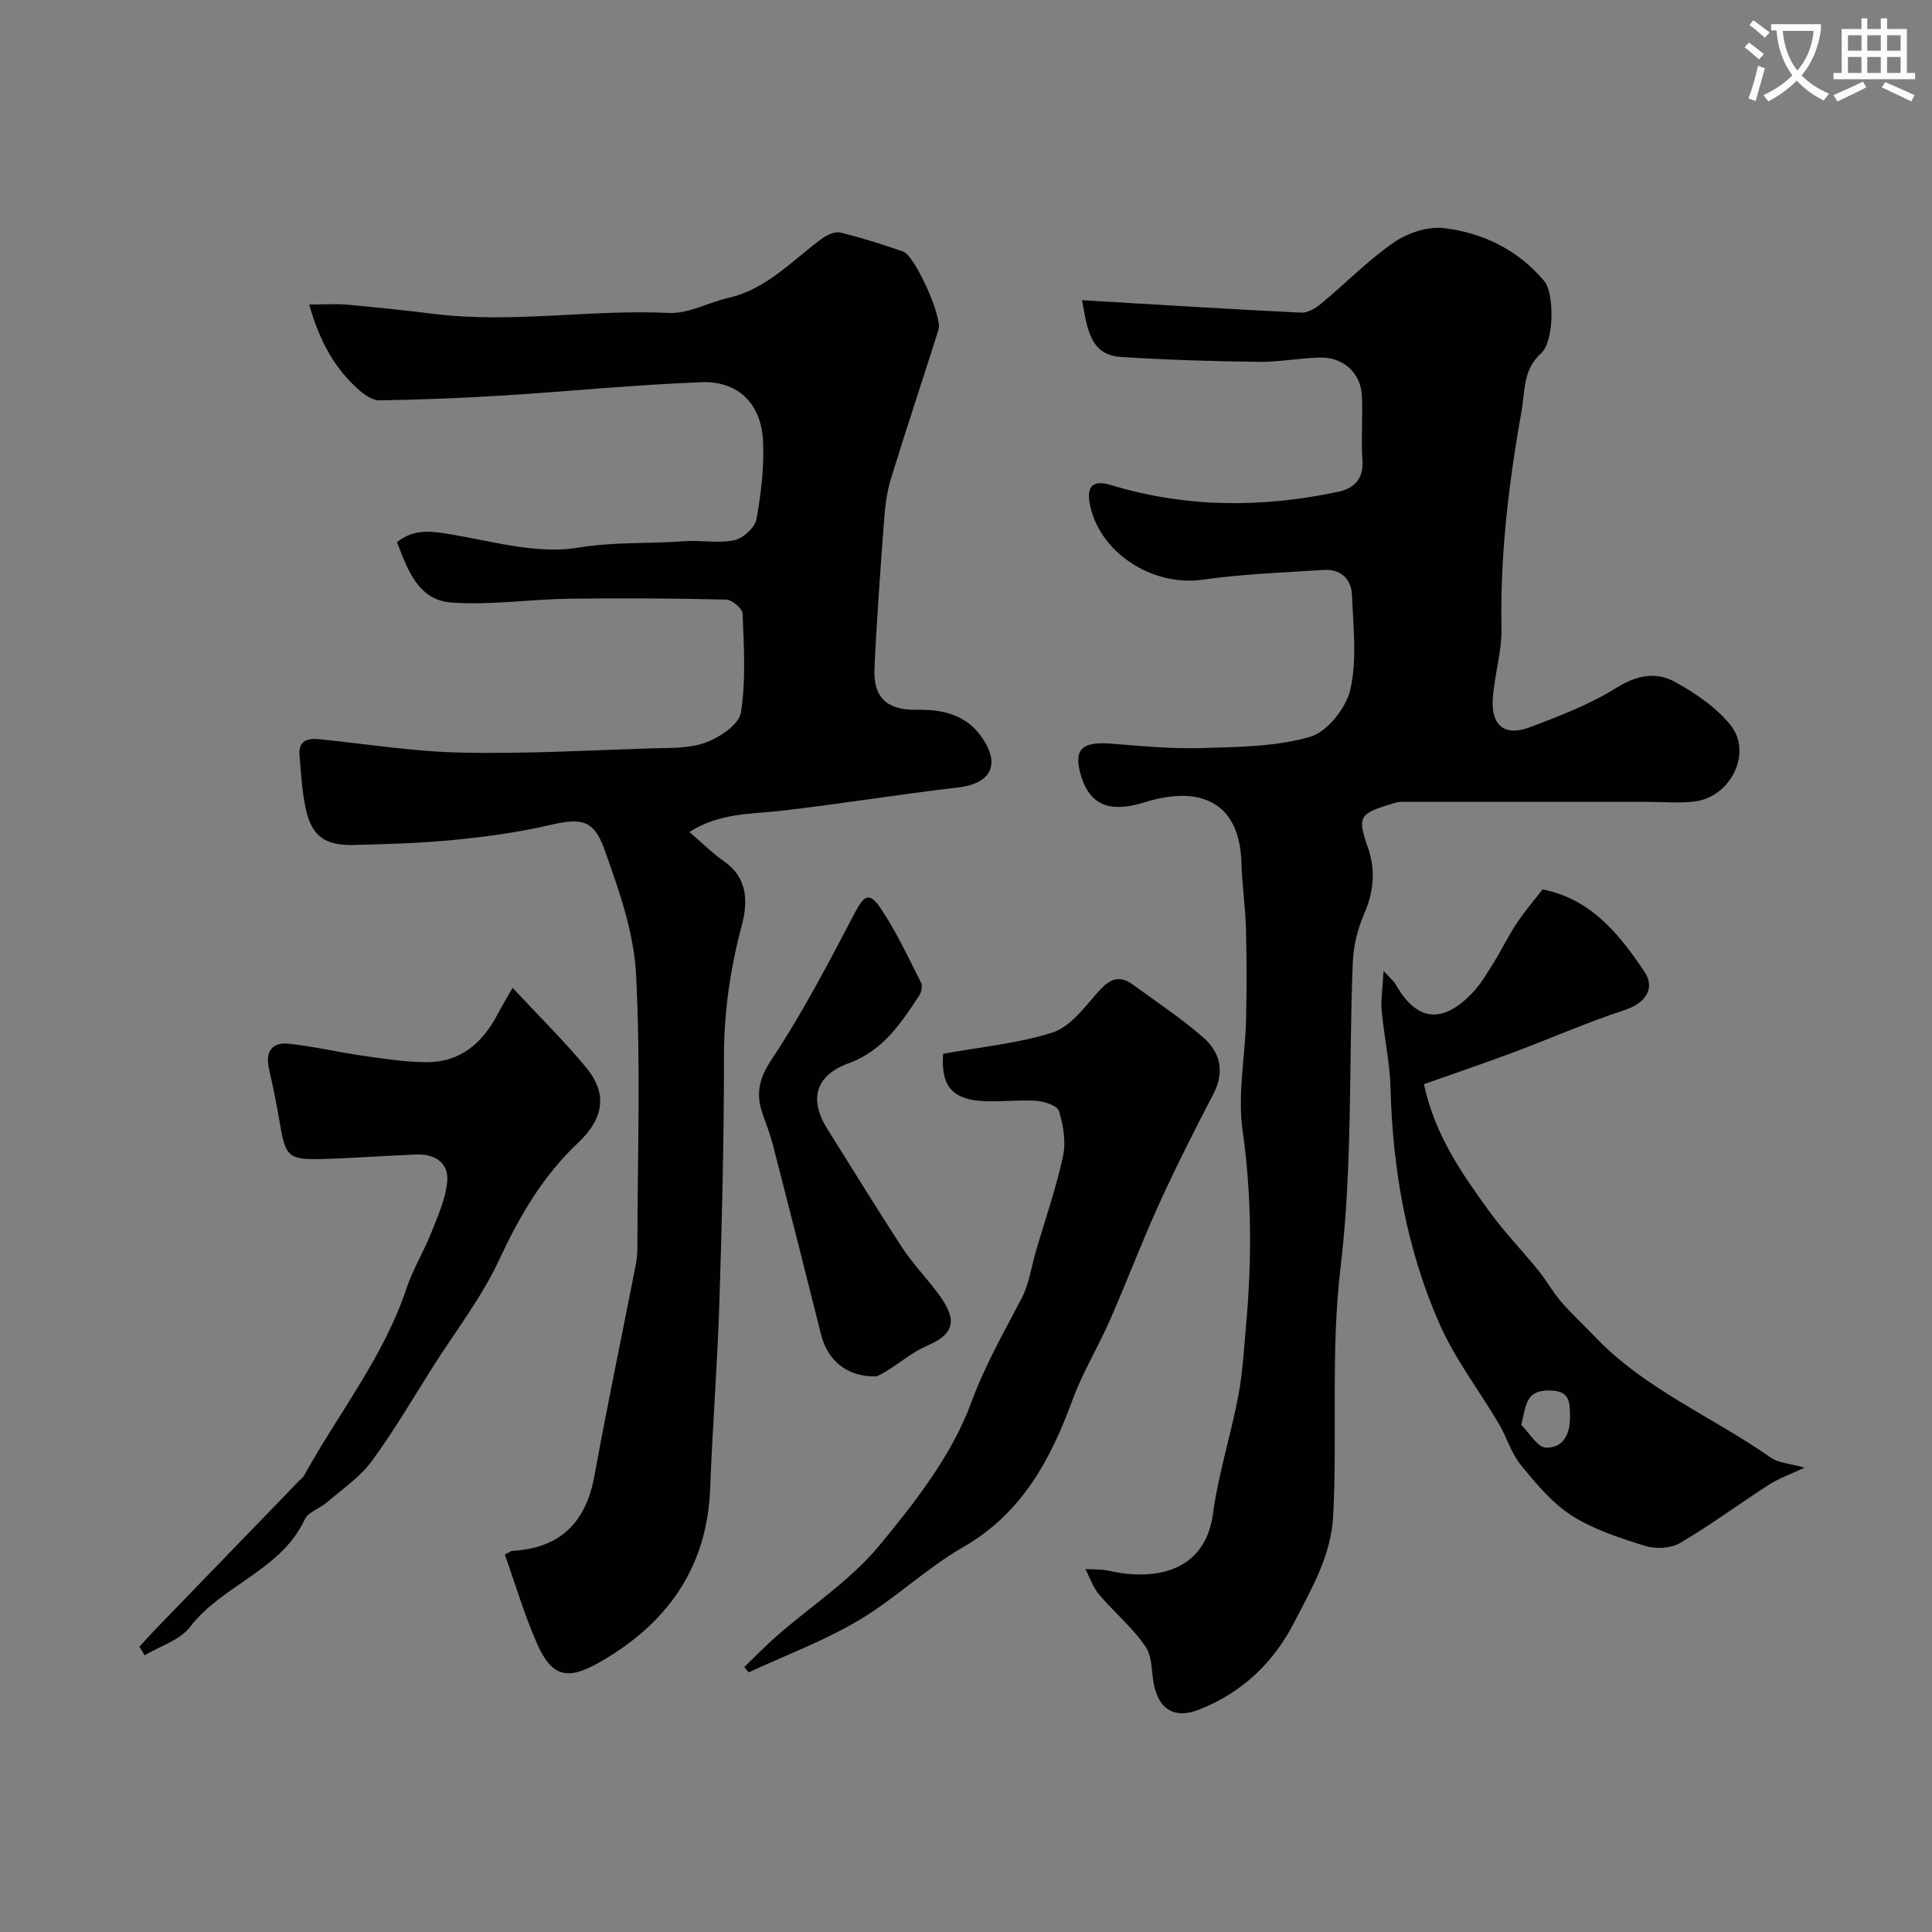
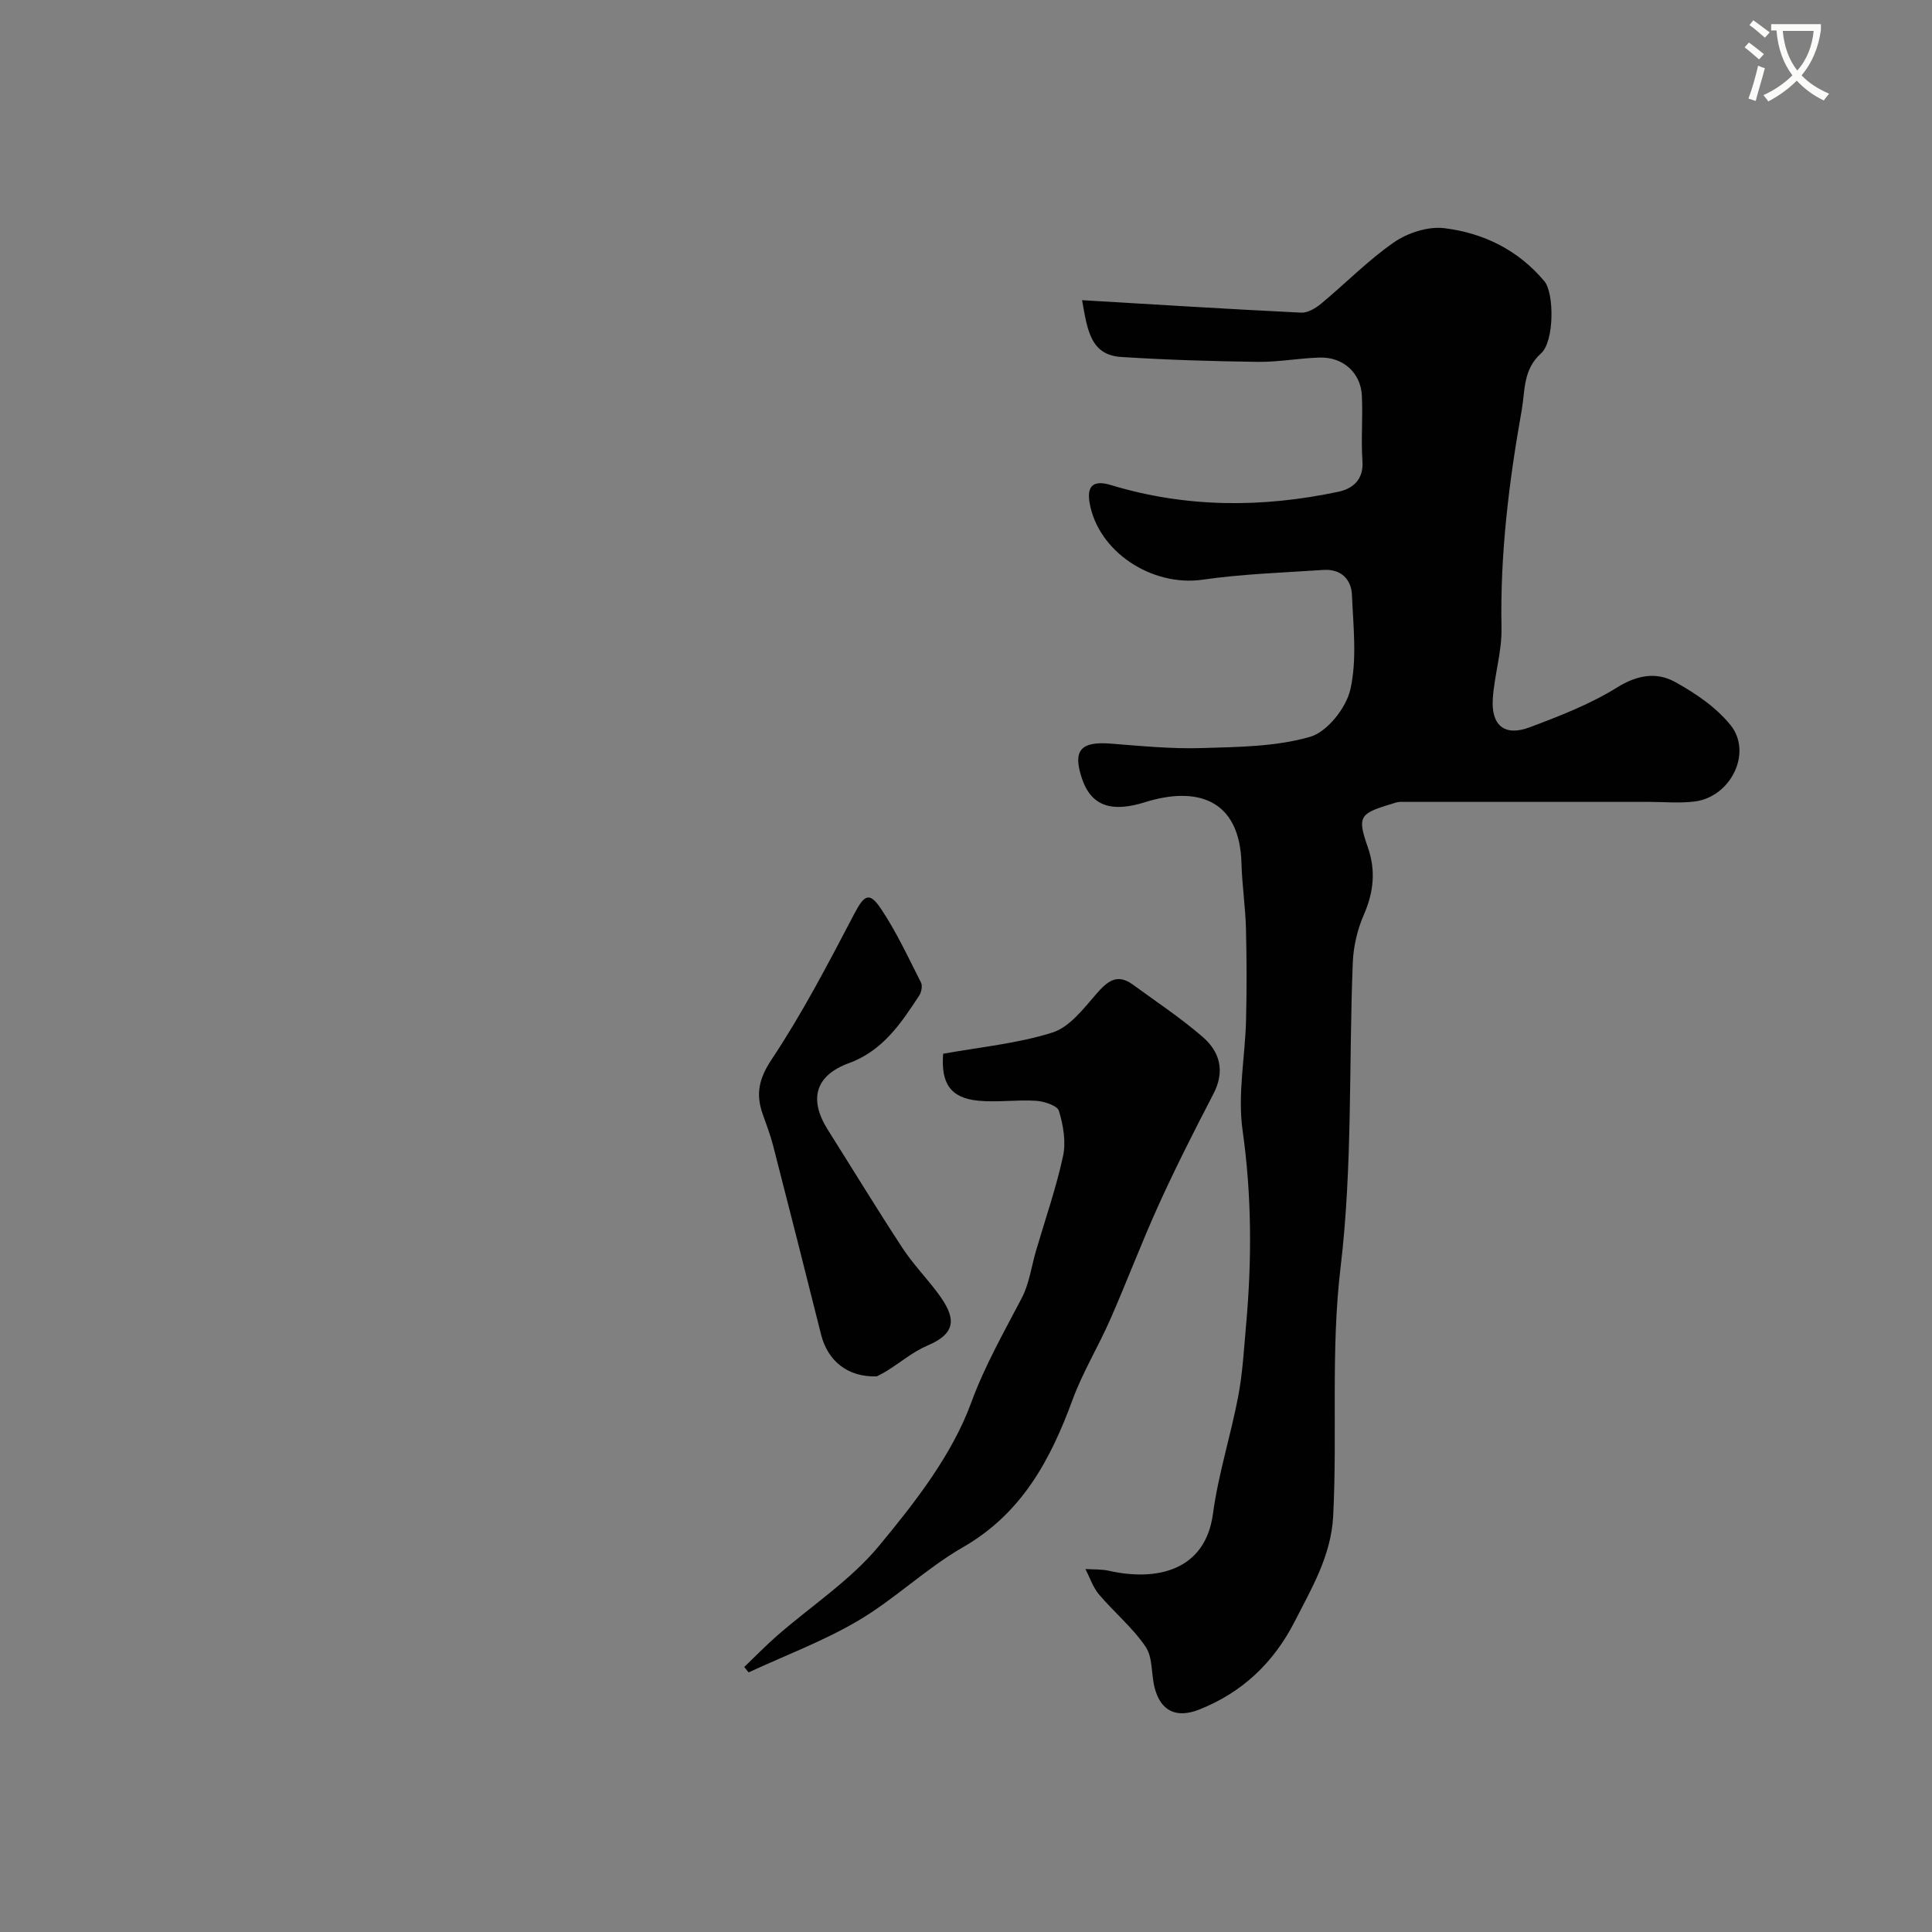
<svg xmlns="http://www.w3.org/2000/svg" enable-background="new 0 0 400 400" viewBox="0 0 400 400">
  <rect x="0" y="0" width="400" height="400" fill="#808080" stroke="none" />
  <path d="m362.1 8.8c1.1.8 2.1 1.6 3.1 2.4l-1 1.1c-1.3-1.1-2.3-2-3-2.5zm1.9 4.8c.5.2.9.4 1.4.5-.6 2.3-1.3 4.5-1.9 6.8l-1.5-.5c.8-2.1 1.4-4.3 2-6.8zm-1-9.4c1.3.9 2.4 1.8 3.4 2.5l-1 1.1c-1.4-1.2-2.4-2.1-3.2-2.6zm3.7 2.2v-1.4h10.3v1.2c-.5 3.6-1.8 6.8-4 9.4 1.5 1.6 3.4 2.8 5.7 3.8-.3.4-.7.8-1.1 1.4-2.3-1.1-4.1-2.5-5.6-4.1-1.6 1.6-3.6 3.1-5.9 4.3-.3-.5-.7-.9-1-1.3 2.4-1.1 4.4-2.5 6-4.1-1.9-2.5-3-5.6-3.3-9.3h-1.1zm8.8 0h-6.4c.3 3.3 1.3 6 3 8.2 2-2.2 3.1-5.1 3.4-8.2z" fill="#fbfcfa" />
-   <path d="m385.3 3.8h1.3v2.2h2.8v-2.2h1.3v2.2h4.1v9.1h1.7v1.3h-16.9v-1.3h1.7v-9.1h4.1v-2.2zm.4 13.1.7 1.2c-1.8.9-3.8 1.9-6 2.9-.2-.4-.5-.8-.8-1.3 2.3-1 4.3-1.9 6.1-2.8zm-3.1-6.4h2.8v-3.2h-2.8zm0 4.6h2.8v-3.3h-2.8zm4-4.6h2.8v-3.2h-2.8zm0 4.6h2.8v-3.3h-2.8zm3.7 1.9c2.1.9 4.1 1.8 6.1 2.7l-.7 1.3c-2.2-1.1-4.2-2-6.1-2.9zm3.2-9.7h-2.8v3.2h2.8zm-2.8 7.8h2.8v-3.3h-2.8z" fill="#fbfcfa" />
  <g fill="#010102">
-     <path d="m82.2 112.24c3.59-2.86 7.24-2.27 11.31-1.58 8.7 1.47 17.83 4.13 26.19 2.73 7.4-1.24 14.57-.78 21.82-1.33 3.49-.27 7.13.48 10.5-.21 1.81-.37 4.27-2.61 4.59-4.34.98-5.36 1.63-10.91 1.36-16.33-.38-7.58-5.18-12.33-12.65-12.05-13.81.52-27.59 1.91-41.4 2.77-8.42.53-16.86.84-25.3.99-1.39.02-3.03-1.04-4.17-2.04-5.17-4.5-8.3-10.25-10.43-17.8 3.05 0 5.46-.18 7.84.03 6.04.54 12.07 1.18 18.09 1.92 16.2 1.98 32.38-.98 48.6-.21 4 .19 8.08-2.17 12.18-3.1 7.93-1.78 13.18-7.66 19.33-12.21 1.08-.8 2.78-1.61 3.93-1.33 4.4 1.06 8.74 2.46 13.03 3.94 2.38.82 8.11 13.56 7.3 16.13-3.26 10.33-6.7 20.59-9.88 30.94-.85 2.77-1.19 5.75-1.41 8.67-.76 10.19-1.51 20.38-1.98 30.58-.28 5.97 2.58 8.65 8.69 8.54 5.5-.1 10.38 1.02 13.66 5.88 3.78 5.61 1.67 9.42-5.06 10.21-12.18 1.42-24.3 3.39-36.48 4.81-6.3.74-12.77.37-19.13 4.4 2.62 2.24 4.74 4.38 7.17 6.08 4.99 3.49 4.95 8.48 3.66 13.33-2.38 8.95-3.68 17.91-3.67 27.2.01 16.93-.41 33.87-.95 50.79-.41 12.89-1.42 25.77-1.92 38.66-.64 16.64-9.33 28.23-23.18 36.01-6.42 3.61-9.64 2.8-12.65-4.03-2.65-6-4.5-12.34-6.67-18.43 1-.5 1.28-.77 1.58-.78 9.76-.52 15.19-5.77 16.96-15.48 2.68-14.72 5.76-29.37 8.63-44.05.25-1.29.28-2.64.28-3.96.02-18.66.7-37.36-.29-55.97-.46-8.71-3.57-17.46-6.56-25.81-2.25-6.28-4.97-6.46-11.38-4.97-6.49 1.51-13.16 2.41-19.81 3.06-6.9.68-13.86.87-20.79 1.04-5.85.14-8.57-1.84-9.8-7.34-.81-3.66-1.01-7.47-1.33-11.22-.26-3.04 1.62-3.59 4.17-3.33 9.79 1 19.56 2.57 29.37 2.77 13.09.28 26.2-.46 39.29-.88 3.77-.12 7.79.07 11.22-1.19 2.92-1.07 6.94-3.74 7.33-6.2 1.07-6.69.62-13.65.36-20.49-.04-1.06-2.18-2.89-3.39-2.92-10.86-.26-21.73-.33-32.59-.18-8.1.12-16.25 1.37-24.28.79-6.87-.46-9.11-6.75-11.29-12.51z" />
    <path d="m224.03 62.15c15.4.91 30.38 1.85 45.36 2.58 1.37.07 3.02-.93 4.16-1.88 5.07-4.2 9.71-8.99 15.09-12.7 2.84-1.96 7.03-3.31 10.37-2.91 8.1.98 15.32 4.52 20.74 10.99 2.04 2.43 2.09 12.44-.7 14.94-3.74 3.35-3.28 7.68-3.99 11.71-2.66 14.92-4.5 29.92-4.19 45.15.1 4.85-1.47 9.71-1.8 14.59-.38 5.6 2.46 7.91 7.63 5.96 6.21-2.33 12.51-4.77 18.1-8.25 4.19-2.6 8.16-3.25 11.98-1.15 4.23 2.33 8.54 5.25 11.52 8.96 4.56 5.68.06 14.81-7.36 15.79-3.13.41-6.37.09-9.56.09-17.16 0-34.32-.01-51.48 0-.63 0-1.27.27-1.89.46-6.56 1.95-7.02 2.62-4.83 8.9 1.71 4.87 1.22 9.35-.83 14.05-1.33 3.05-2.14 6.54-2.27 9.86-.84 21.02-.03 42.21-2.52 63.02-2.07 17.29-.66 34.41-1.54 51.58-.42 8.16-4.43 14.91-7.99 21.87-4.35 8.48-10.81 14.65-19.76 18.19-4.65 1.84-7.96.38-9.22-4.53-.73-2.82-.35-6.25-1.86-8.47-2.68-3.97-6.52-7.13-9.65-10.83-1.26-1.49-1.9-3.5-2.82-5.27 1.64.11 3.33.01 4.91.37 9.73 2.19 19.91.06 21.5-11.81 1.1-8.19 3.68-16.17 5.23-24.32.92-4.82 1.18-9.77 1.62-14.67 1.22-13.5 1.19-26.9-.72-40.43-1.05-7.4.53-15.16.72-22.76.16-6.36.14-12.73-.02-19.09-.12-4.44-.8-8.86-.92-13.29-.34-13.69-9.56-16.02-19.95-12.77-6.82 2.14-11.16.96-13.13-5.03-1.88-5.73-.19-7.59 6.04-7.09 6.25.49 12.53 1.11 18.78.92 7.54-.23 15.34-.27 22.47-2.33 3.55-1.03 7.48-6.01 8.34-9.86 1.39-6.21.59-12.97.32-19.48-.14-3.36-2.35-5.45-5.92-5.21-8.35.56-16.76.83-25.02 2.02-10.47 1.5-21.66-5.78-23.39-15.97-.6-3.56.91-4.69 4.4-3.63 15.57 4.73 31.34 4.74 47.13 1.39 2.93-.62 5.24-2.47 4.97-6.34-.31-4.5.1-9.05-.12-13.56-.23-4.71-3.87-8.01-8.69-7.88-4.27.11-8.54.94-12.8.89-9.43-.12-18.88-.41-28.29-1.01-6.47-.39-7.05-5.69-8.15-11.76z" />
-     <path d="m286.45 201.02c1.62 1.76 2.16 2.17 2.46 2.7 4.33 7.71 9.66 8.41 15.91 1.87 1.78-1.86 3.12-4.18 4.49-6.38 1.64-2.63 2.98-5.45 4.69-8.03 1.62-2.44 3.55-4.67 5.37-7.04 10.06 2 15.88 9.26 21.08 17.02 2.41 3.59.07 6.6-4.09 7.96-7.85 2.58-15.44 5.92-23.19 8.82-6.02 2.25-12.12 4.32-18.36 6.53 2.29 10.58 7.81 18.43 13.41 26.17 3.17 4.38 6.96 8.3 10.37 12.51 1.63 2.02 2.89 4.35 4.58 6.31 2.22 2.56 4.73 4.86 7.07 7.32 10.35 10.86 24.29 16.53 36.32 24.96 1.7 1.19 4.17 1.3 7.05 2.12-2.89 1.36-5.29 2.2-7.37 3.53-6.16 3.96-12.06 8.34-18.36 12.05-1.9 1.12-5.01 1.32-7.17.65-5.26-1.63-10.7-3.38-15.29-6.3-4.08-2.6-7.39-6.62-10.52-10.44-2.01-2.45-2.93-5.77-4.57-8.56-4.04-6.85-9-13.27-12.2-20.48-6.88-15.53-9.79-32.05-10.24-49.04-.14-5.37-1.35-10.71-1.84-16.09-.18-2.2.2-4.45.4-8.16zm28.52 94c1.69 1.66 3.33 4.63 5.09 4.69 3.57.14 5.03-2.77 4.99-6.42-.03-3.07-.01-5.38-4.29-5.41-4.78-.03-4.79 2.81-5.79 7.14z" />
    <path d="m195.27 218.17c7.7-1.4 15.42-2.11 22.64-4.4 3.53-1.12 6.41-4.92 9.06-7.97 2.28-2.62 4.29-4.35 7.57-1.95 4.87 3.56 9.93 6.91 14.48 10.85 3.57 3.08 4.63 7.12 2.21 11.77-3.89 7.49-7.72 15.03-11.22 22.72-3.6 7.9-6.66 16.05-10.15 24-2.47 5.62-5.71 10.93-7.82 16.67-4.58 12.47-10.52 23.5-22.69 30.49-7.6 4.37-14.07 10.7-21.62 15.16-7.19 4.25-15.13 7.21-22.74 10.74-.3-.37-.6-.75-.9-1.12 2.27-2.17 4.45-4.43 6.81-6.49 7.06-6.16 15.16-11.44 21.06-18.55 7.5-9.04 15.13-18.84 19.1-29.64 2.86-7.79 6.77-14.58 10.49-21.72 1.54-2.95 1.98-6.46 2.93-9.72 1.92-6.54 4.17-13 5.61-19.64.64-2.96.05-6.39-.84-9.35-.33-1.11-3.05-2-4.74-2.11-3.97-.26-8.01.36-11.96-.02-5.82-.56-7.76-3.65-7.28-9.72z" />
-     <path d="m28.87 340.92c1.09-1.18 2.15-2.39 3.27-3.54 9.91-10.26 19.84-20.52 29.76-30.77.35-.36.81-.65 1.04-1.07 7.1-12.91 16.49-24.56 21.22-38.8 1.32-3.96 3.58-7.6 5.12-11.5 1.36-3.44 2.97-6.98 3.31-10.59.37-3.92-2.59-5.77-6.42-5.62-6.6.25-13.18.77-19.78.94-6.61.17-7.32-.63-8.4-7.13-.64-3.85-1.42-7.69-2.29-11.5-.81-3.54.53-5.63 4.09-5.25 5.17.55 10.26 1.77 15.42 2.5 4.38.62 8.8 1.33 13.2 1.32 6.92 0 11.5-3.98 14.6-9.9.73-1.4 1.56-2.76 3.12-5.49 5.47 5.88 10.6 10.92 15.17 16.43 4.32 5.21 4.03 10.32-1.64 15.68-7.36 6.95-12.12 15.2-16.34 24.26-3.59 7.72-8.95 14.62-13.55 21.87-4.21 6.63-8.16 13.44-12.8 19.75-2.44 3.31-6.07 5.77-9.25 8.51-1.48 1.28-3.89 1.99-4.62 3.55-4.95 10.6-17.02 13.5-23.74 22.26-2.11 2.75-6.23 3.97-9.42 5.89-.36-.6-.72-1.2-1.07-1.8z" />
    <path d="m181.53 284.96c-6.06.21-10.18-3.23-11.54-8.67-3.27-13.08-6.59-26.14-9.95-39.2-.57-2.2-1.4-4.33-2.15-6.48-1.43-4.11-.79-7.26 1.86-11.25 6.36-9.56 11.7-19.82 17.04-30.01 2.08-3.98 3.13-4.85 5.52-1.32 3.26 4.82 5.72 10.19 8.37 15.39.35.68.09 2.01-.38 2.72-3.77 5.76-7.57 11.43-14.54 13.97-6.94 2.54-8.38 7.45-4.37 13.8 5.15 8.16 10.17 16.41 15.46 24.48 2.14 3.27 4.91 6.12 7.26 9.26 3.71 4.95 4.24 8.26-2.1 10.94-2.95 1.25-5.51 3.43-8.27 5.16-.92.58-1.92 1.06-2.21 1.21z" />
  </g>
</svg>